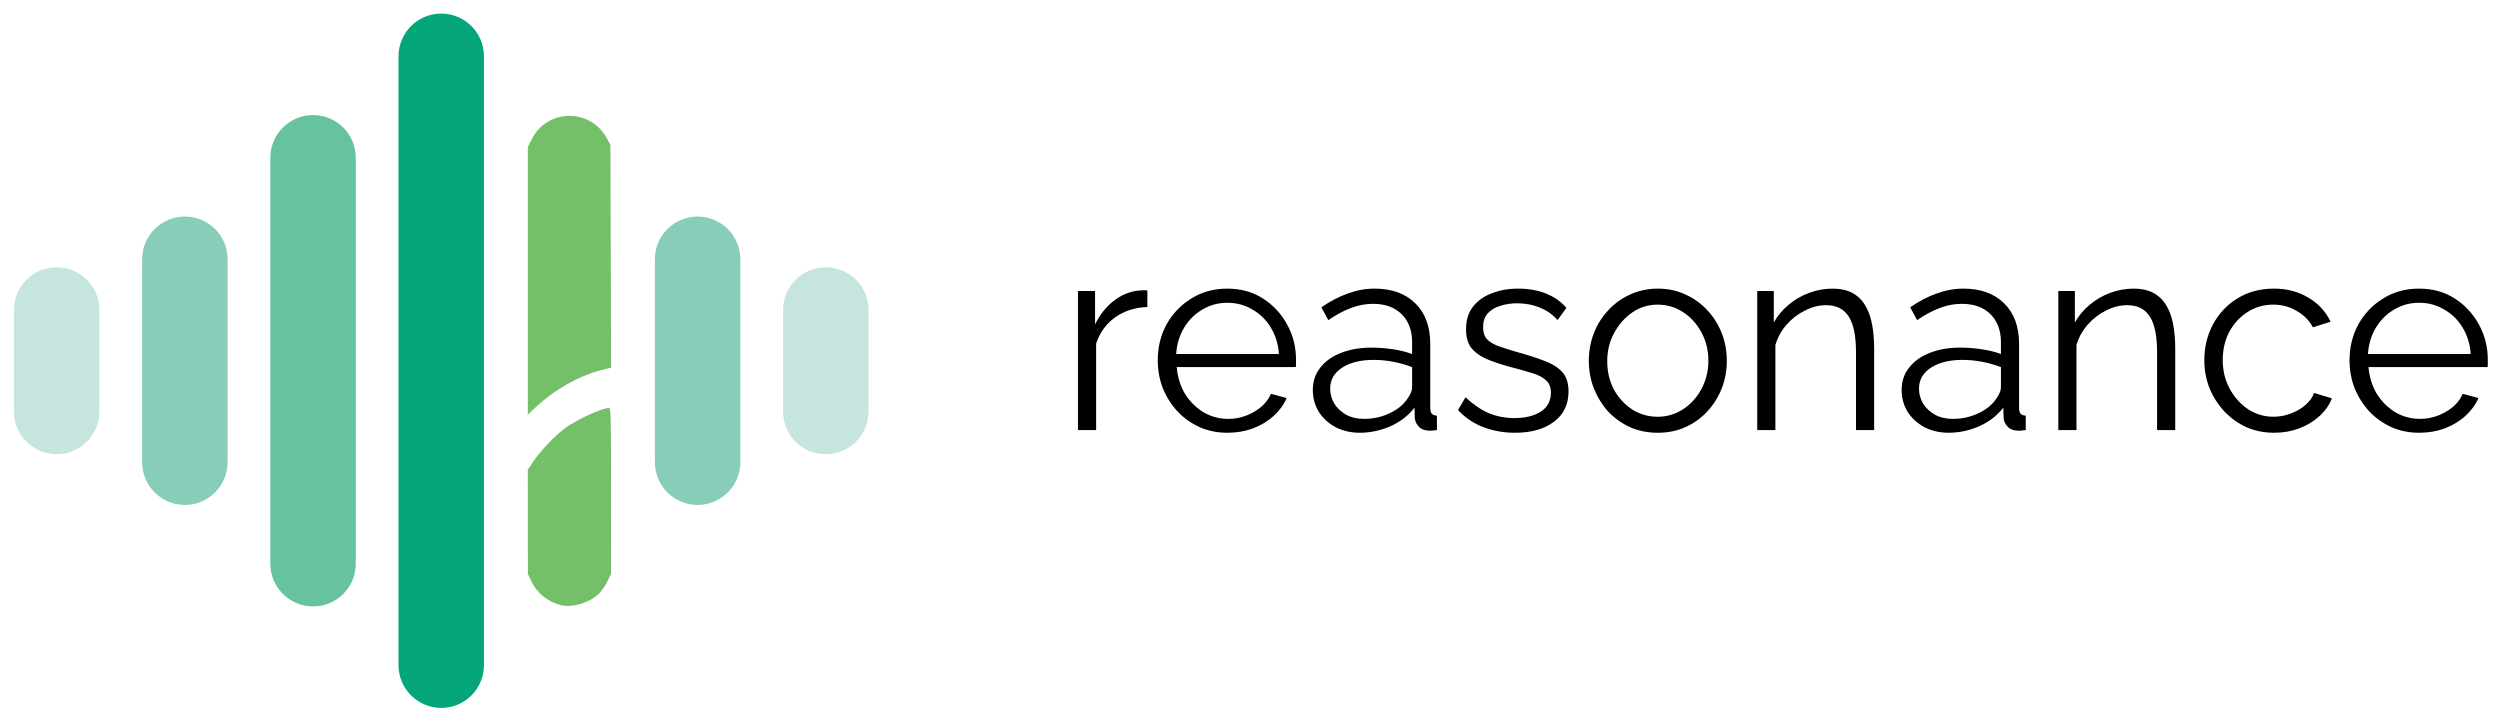
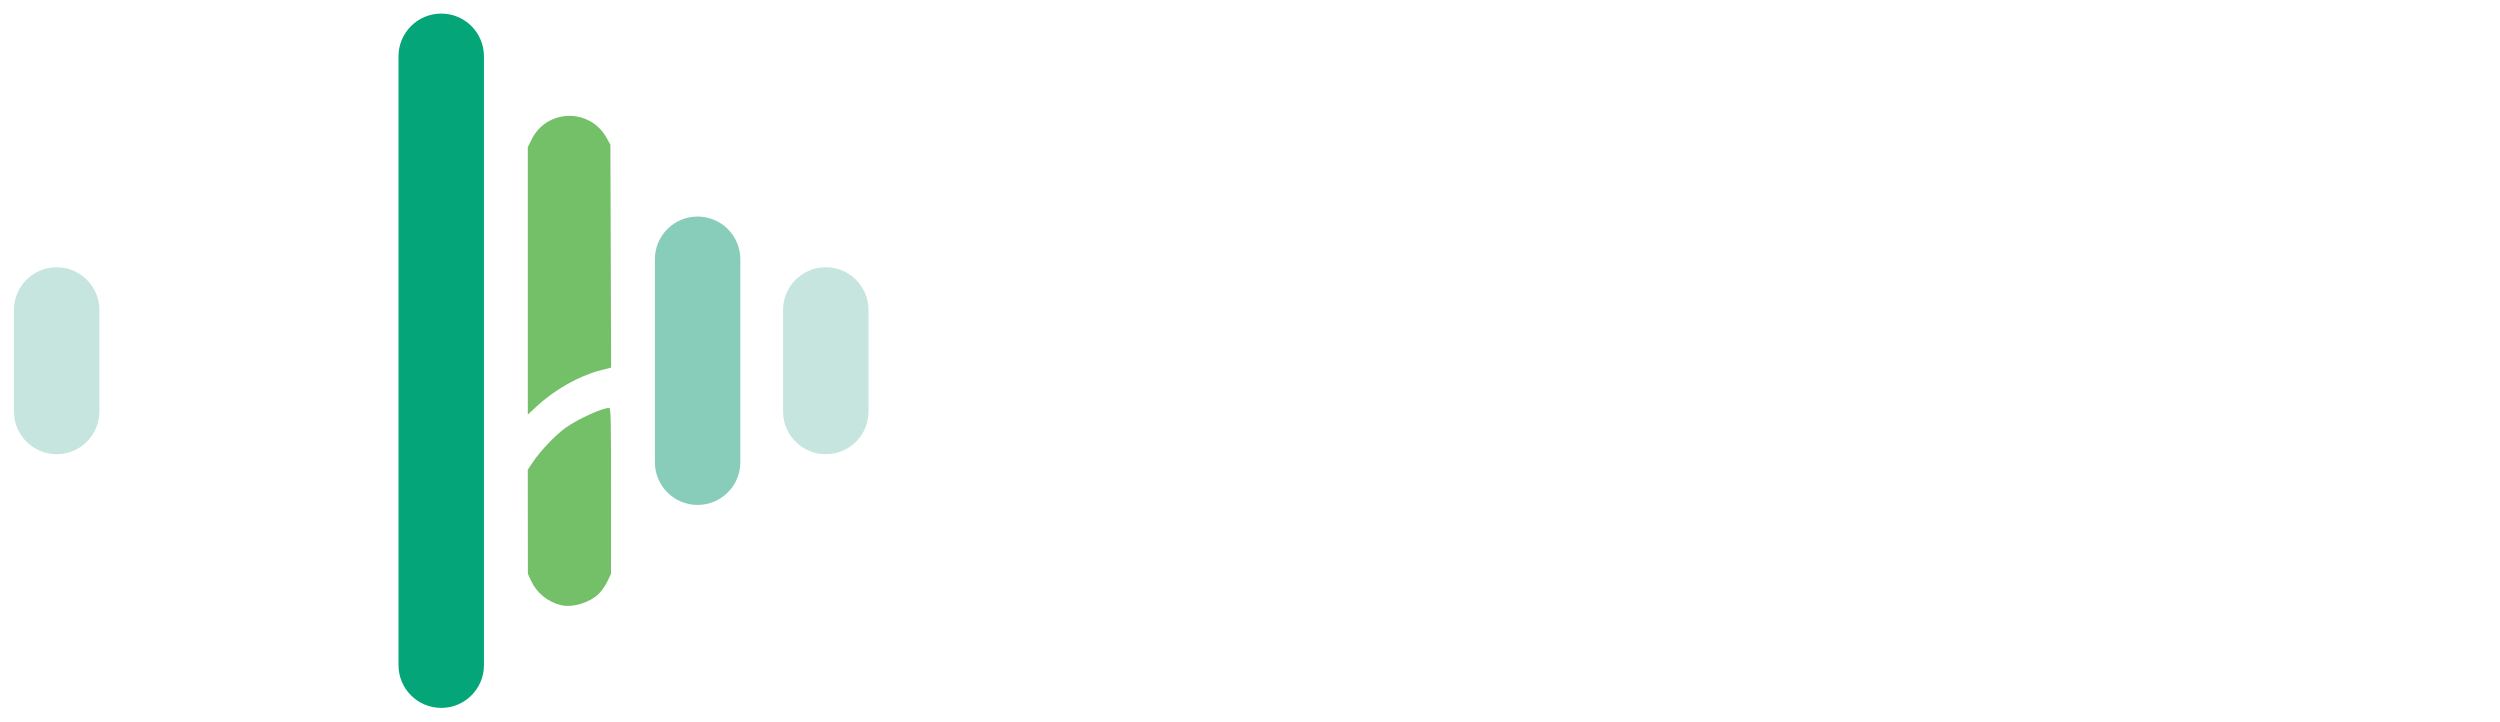
<svg xmlns="http://www.w3.org/2000/svg" xmlns:ns1="http://www.inkscape.org/namespaces/inkscape" xmlns:ns2="http://sodipodi.sourceforge.net/DTD/sodipodi-0.dtd" width="5432.402" height="1568.725" viewBox="0 0 5432.402 1568.725" version="1.1" id="SVGRoot" ns1:export-filename="/home/tsenkov/Downloads/case_study_logo.png" ns1:export-xdpi="8.9292364" ns1:export-ydpi="8.9292364" ns1:version="1.3.2 (091e20ef0f, 2023-11-25)" ns2:docname="orig.svg">
  <defs id="defs4461">
-     <rect x="-1522.752" y="-1694.476" width="3570.394" height="900.159" id="rect909" />
-   </defs>
+     </defs>
  <ns2:namedview id="base" pagecolor="#ffffff" bordercolor="#666666" borderopacity="1.0" ns1:pageopacity="0" ns1:pageshadow="2" ns1:zoom="0.098272171" ns1:cx="1551.8127" ns1:cy="1216.0106" ns1:document-units="px" ns1:current-layer="layer1" showgrid="false" ns1:window-width="1920" ns1:window-height="1011" ns1:window-x="1920" ns1:window-y="32" ns1:window-maximized="1" ns1:pagecheckerboard="false" borderlayer="false" ns1:document-rotation="0" showguides="true" ns1:guide-bbox="true" ns1:showpageshadow="2" ns1:deskcolor="#d1d1d1">
    <ns2:guide position="6148.615,2418.55" orientation="0,-1" id="guide917" ns1:locked="false" />
  </ns2:namedview>
  <g ns1:label="Ebene 1" ns1:groupmode="layer" id="layer1" transform="translate(2223.857,262.587)">
    <path ns1:connector-curvature="0" id="path28" style="fill:#87cdba;fill-opacity:1;fill-rule:nonzero;stroke:none;stroke-width:12.384" d="m -707.997,207.936 c -51.269,0 -92.842,41.573 -92.842,92.855 v 441.017 c 0,51.27 41.573,92.83 92.842,92.83 51.27,0 92.843,-41.561 92.843,-92.83 V 300.791 c 0,-51.282 -41.573,-92.855 -92.843,-92.855" />
    <path ns1:connector-curvature="0" id="path30" style="fill:#03a579;fill-opacity:1;fill-rule:nonzero;stroke:none;stroke-width:12.384" d="m -1265.064,-233.069 c -51.27,0 -92.855,41.573 -92.855,92.843 V 1182.801 c 0,51.294 41.585,92.855 92.855,92.855 51.27,0 92.842,-41.56 92.842,-92.855 V -140.227 c 0,-51.27 -41.573,-92.843 -92.842,-92.843" />
-     <path ns1:connector-curvature="0" id="path32" style="fill:#67c29e;fill-opacity:1;fill-rule:nonzero;stroke:none;stroke-width:12.384" d="m -1543.604,-12.56 c -51.282,0 -92.842,41.573 -92.842,92.842 V 962.317 c 0,51.27 41.56,92.855 92.842,92.855 51.282,0 92.855,-41.585 92.855,-92.855 V 80.282 c 0,-51.27 -41.573,-92.842 -92.855,-92.842" />
-     <path ns1:connector-curvature="0" id="path34" style="fill:#87cdba;fill-opacity:1;fill-rule:nonzero;stroke:none;stroke-width:12.384" d="m -1822.132,207.936 c -51.282,0 -92.855,41.573 -92.855,92.855 v 441.017 c 0,51.27 41.573,92.83 92.855,92.83 51.27,0 92.83,-41.561 92.83,-92.83 V 300.791 c 0,-51.282 -41.561,-92.855 -92.83,-92.855" />
    <path ns1:connector-curvature="0" id="path40" style="fill:#c5e5de;fill-opacity:1;fill-rule:nonzero;stroke:none;stroke-width:12.384" d="m -429.432,318.19 c -51.27,0 -92.843,41.56 -92.843,92.842 v 220.533 c 0,51.27 41.573,92.83 92.843,92.83 51.27,0 92.843,-41.56 92.843,-92.83 V 411.033 c 0,-51.282 -41.573,-92.842 -92.843,-92.842" />
    <path ns1:connector-curvature="0" id="path42" style="fill:#c5e5de;fill-opacity:1;fill-rule:nonzero;stroke:none;stroke-width:12.384" d="m -2100.734,318.19 c -51.27,0 -92.842,41.56 -92.842,92.842 v 220.533 c 0,51.27 41.573,92.83 92.842,92.83 51.27,0 92.843,-41.56 92.843,-92.83 V 411.033 c 0,-51.282 -41.573,-92.842 -92.843,-92.842" />
    <path ns1:connector-curvature="0" id="path3753" d="M -1076.947,347.652 V 57.026 l 8.525,-17.061 c 33.16,-66.36 126.644,-68.029 162.715,-2.906 l 8.255,14.903 0.754,242.118 0.754,242.118 -23.763,6.143 c -45.883,11.861 -98.475,41.529 -137.236,77.415 l -20.006,18.522 z" style="fill:#74c068;fill-opacity:1;stroke-width:2.783" />
    <path ns1:connector-curvature="0" id="path3759" d="m -1005.299,1052.283 c -28.485,-7.03 -52.394,-26.583 -64.442,-52.699 l -7.036,-15.252 -0.107,-113.107 -0.107,-113.107 11.822,-17.742 c 15.425,-23.148 49.272,-58.493 70.315,-73.425 26.993,-19.154 79.536,-43.11 94.554,-43.11 3.816,0 4.276,19.768 4.198,180.317 l -0.084,180.317 -7.954,16.572 c -4.375,9.114 -12.799,21.202 -18.72,26.862 -20.551,19.643 -57.427,30.546 -82.436,24.373 z" style="fill:#74c068;fill-opacity:1;stroke-width:2.783" />
-     <path style="font-size:580px;line-height:1.25;font-family:Raleway;-inkscape-font-specification:Raleway;white-space:pre" d="m -1328.452,-1424.961 q -39.44,1.16 -69.6,22.04 -29.58,20.88 -41.76,57.42 v 187.92 h -39.44 v -302.18 h 37.12 v 72.5 q 15.66,-31.9 41.18,-51.62 26.1,-19.72 55.1,-22.04 5.8,-0.58 9.86,-0.58 4.64,0 7.54,0.58 z m 173.931,273.18 q -32.48,0 -60.32,-12.18 -27.84,-12.76 -48.14,-34.22 -20.3,-22.04 -31.9,-50.46 -11.02,-28.42 -11.02,-60.9 0,-42.34 19.14,-77.72 19.72,-35.38 53.94,-56.26 34.22,-21.46 77.72,-21.46 44.66,0 77.72,21.46 33.64,21.46 52.78,56.84 19.14,34.8 19.14,76.56 0,4.64 0,9.28 0,4.06 -0.58,6.38 h -258.68 q 2.9,32.48 17.98,58 15.66,24.94 40.02,40.02 24.94,14.5 53.94,14.5 29.58,0 55.68,-15.08 26.68,-15.08 37.12,-39.44 l 34.22,9.28 q -9.28,21.46 -28.42,38.86 -19.14,17.4 -45.24,27.26 -25.52,9.28 -55.1,9.28 z m -111.36,-171.1 h 223.3 q -2.32,-33.06 -17.98,-58 -15.08,-24.94 -40.02,-38.86 -24.36,-14.5 -53.94,-14.5 -29.58,0 -53.94,14.5 -24.36,13.92 -40.02,39.44 -15.08,24.94 -17.4,57.42 z m 296.96,78.3 q 0,-28.42 16.24,-48.72 16.24,-20.88 44.66,-31.9 29,-11.6 66.7,-11.6 22.04,0 45.82,3.48 23.78,3.48 42.34,10.44 v -25.52 q 0,-38.28 -22.62,-60.9 -22.62,-22.62 -62.64,-22.62 -24.36,0 -48.14,9.28 -23.2,8.7 -48.72,26.1 l -15.08,-27.84 q 29.58,-20.3 58,-30.16 28.42,-10.44 58,-10.44 55.68,0 88.16,31.9 32.48,31.9 32.48,88.16 v 139.78 q 0,8.12 3.48,12.18 3.48,3.48 11.02,4.06 v 31.32 q -6.38,0.58 -11.02,1.16 -4.64,0.58 -6.96,0 -14.5,-0.58 -22.04,-9.28 -7.54,-8.7 -8.12,-18.56 l -0.58,-22.04 q -20.3,26.1 -52.78,40.6 -32.48,13.92 -66.12,13.92 -29,0 -52.78,-12.18 -23.2,-12.76 -36.54,-33.64 -12.76,-21.46 -12.76,-46.98 z m 202.42,23.2 q 6.38,-8.12 9.86,-15.66 3.48,-7.54 3.48,-13.34 v -44.08 q -19.72,-7.54 -41.18,-11.6 -20.88,-4.06 -42.34,-4.06 -42.34,0 -68.44,16.82 -26.1,16.82 -26.1,45.82 0,16.82 8.7,31.9 8.7,14.5 25.52,24.36 16.82,9.28 39.44,9.28 28.42,0 52.78,-11.02 24.94,-11.02 38.28,-28.42 z m 237.22,69.6 q -37.12,0 -69.02,-12.18 -31.9,-12.18 -55.1,-37.12 l 16.24,-27.84 q 25.52,23.78 51.04,34.8 26.1,10.44 55.1,10.44 35.38,0 57.42,-13.92 22.04,-14.5 22.04,-41.18 0,-17.98 -11.02,-27.26 -10.44,-9.86 -30.74,-15.66 -19.72,-6.38 -47.56,-13.34 -31.32,-8.7 -52.78,-17.98 -20.88,-9.86 -31.9,-24.36 -10.44,-15.08 -10.44,-38.86 0,-29.58 14.5,-48.72 15.08,-19.72 40.6,-29.58 26.1,-10.44 58,-10.44 34.8,0 61.48,11.02 26.68,11.02 43.5,30.74 l -19.14,26.68 q -16.24,-18.56 -38.86,-27.26 -22.04,-9.28 -49.3,-9.28 -18.56,0 -35.38,5.22 -16.82,4.64 -27.84,16.24 -10.44,11.02 -10.44,30.74 0,16.24 8.12,25.52 8.12,8.7 24.36,15.08 16.24,5.8 40.02,12.76 34.22,9.28 59.74,19.14 25.52,9.28 39.44,24.36 13.92,15.08 13.92,42.34 0,42.34 -31.9,66.12 -31.9,23.78 -84.1,23.78 z m 309.72,0 q -32.48,0 -60.32,-12.18 -27.26,-12.76 -47.56,-34.22 -19.72,-22.04 -30.74,-49.88 -11.02,-28.42 -11.02,-59.74 0,-32.48 11.02,-60.32 11.02,-28.42 31.32,-49.88 20.3,-22.04 47.56,-34.22 27.84,-12.76 60.32,-12.76 32.48,0 59.74,12.76 27.26,12.18 47.56,34.22 20.3,21.46 31.32,49.88 11.02,27.84 11.02,60.32 0,31.32 -11.02,59.74 -11.02,27.84 -31.32,49.88 -19.72,21.46 -47.56,34.22 -27.26,12.18 -60.32,12.18 z m -109.62,-155.44 q 0,33.64 14.5,61.48 15.08,27.26 40.02,43.5 24.94,15.66 55.1,15.66 30.16,0 55.1,-16.24 24.94,-16.24 40.02,-44.08 15.08,-28.42 15.08,-61.48 0,-33.64 -15.08,-61.48 -15.08,-27.84 -40.02,-44.08 -24.94,-16.24 -55.1,-16.24 -30.16,0 -55.1,16.82 -24.36,16.82 -39.44,44.66 -15.08,27.26 -15.08,61.48 z m 580,149.64 h -39.44 v -168.78 q 0,-53.36 -15.66,-77.72 -15.66,-24.94 -49.3,-24.94 -23.2,0 -45.82,11.6 -22.62,11.02 -40.02,30.74 -16.82,19.14 -24.36,44.08 v 185.02 H -3.222 v -302.18 H 32.738 v 68.44 q 12.18,-22.04 31.9,-38.28 19.72,-16.82 44.66,-26.1 24.94,-9.28 51.62,-9.28 24.94,0 42.34,9.28 17.4,9.28 27.84,26.68 10.44,16.82 15.08,41.18 4.64,23.78 4.64,53.36 z m 59.74,-87 q 0,-28.42 16.24,-48.72 16.24,-20.88 44.66,-31.9 29,-11.6 66.7,-11.6 22.04,0 45.82,3.48 23.78,3.48 42.34,10.44 v -25.52 q 0,-38.28 -22.62,-60.9 -22.62,-22.62 -62.64,-22.62 -24.36,0 -48.14,9.28 -23.2,8.7 -48.72,26.1 l -15.08,-27.84 q 29.58,-20.3 58,-30.16 28.42,-10.44 58,-10.44 55.68,0 88.16,31.9 32.48,31.9 32.48,88.16 v 139.78 q 0,8.12 3.48,12.18 3.48,3.48 11.02,4.06 v 31.32 q -6.38,0.58 -11.02,1.16 -4.64,0.58 -6.96,0 -14.5,-0.58 -22.04,-9.28 -7.54,-8.7 -8.12,-18.56 l -0.58,-22.04 q -20.3,26.1 -52.78,40.6 -32.48,13.92 -66.12,13.92 -29,0 -52.78,-12.18 -23.2,-12.76 -36.54,-33.64 -12.76,-21.46 -12.76,-46.98 z m 202.42,23.2 q 6.38,-8.12 9.86,-15.66 3.48,-7.54 3.48,-13.34 v -44.08 q -19.72,-7.54 -41.18,-11.6 -20.88,-4.06 -42.34,-4.06 -42.34,0 -68.44,16.82 -26.1,16.82 -26.1,45.82 0,16.82 8.7,31.9 8.7,14.5 25.52,24.36 16.82,9.28 39.44,9.28 28.42,0 52.78,-11.02 24.94,-11.02 38.28,-28.42 z m 392.08,63.8 h -39.44 v -168.78 q 0,-53.36 -15.66,-77.72 -15.66,-24.94 -49.3,-24.94 -23.2,0 -45.82,11.6 -22.62,11.02 -40.02,30.74 -16.82,19.14 -24.36,44.08 v 185.02 h -39.44 v -302.18 h 35.96 v 68.44 q 12.18,-22.04 31.9,-38.28 19.72,-16.82 44.66,-26.1 24.94,-9.28 51.62,-9.28 24.94,0 42.34,9.28 17.4,9.28 27.84,26.68 10.44,16.82 15.08,41.18 4.64,23.78 4.64,53.36 z m 215.18,5.8 q -33.06,0 -60.9,-12.18 -27.26,-12.76 -48.14,-34.8 -20.3,-22.04 -31.9,-50.46 -11.02,-28.42 -11.02,-60.32 0,-42.92 19.14,-78.3 19.14,-35.38 53.36,-56.26 34.22,-20.88 78.88,-20.88 42.34,0 74.82,19.72 32.48,19.14 48.14,52.2 l -38.28,12.18 q -12.76,-23.2 -35.96,-35.96 -22.62,-13.34 -50.46,-13.34 -30.16,0 -55.1,15.66 -24.94,15.66 -40.02,42.92 -14.5,27.26 -14.5,62.06 0,34.22 15.08,62.06 15.08,27.84 40.02,44.66 24.94,16.24 55.1,16.24 19.72,0 37.7,-6.96 18.56,-6.96 31.9,-18.56 13.92,-12.18 18.56,-26.1 l 38.86,11.6 q -8.12,21.46 -27.26,38.86 -18.56,16.82 -44.08,26.68 -24.94,9.28 -53.94,9.28 z m 314.94,0 q -32.48,0 -60.32,-12.18 -27.84,-12.76 -48.14,-34.22 -20.3,-22.04 -31.9,-50.46 -11.02,-28.42 -11.02,-60.9 0,-42.34 19.14,-77.72 19.72,-35.38 53.94,-56.26 34.22,-21.46 77.72,-21.46 44.66,0 77.72,21.46 33.64,21.46 52.78,56.84 19.14,34.8 19.14,76.56 0,4.64 0,9.28 0,4.06 -0.58,6.38 h -258.68 q 2.9,32.48 17.98,58 15.66,24.94 40.02,40.02 24.94,14.5 53.94,14.5 29.58,0 55.68,-15.08 26.68,-15.08 37.12,-39.44 l 34.22,9.28 q -9.28,21.46 -28.42,38.86 -19.14,17.4 -45.24,27.26 -25.52,9.28 -55.1,9.28 z m -111.36,-171.1 h 223.3 q -2.32,-33.06 -17.98,-58 -15.08,-24.94 -40.02,-38.86 -24.36,-14.5 -53.94,-14.5 -29.58,0 -53.94,14.5 -24.36,13.92 -40.02,39.44 -15.08,24.94 -17.4,57.42 z" id="text907" transform="translate(1597.791,1829.571)" aria-label="reasonance" />
  </g>
</svg>